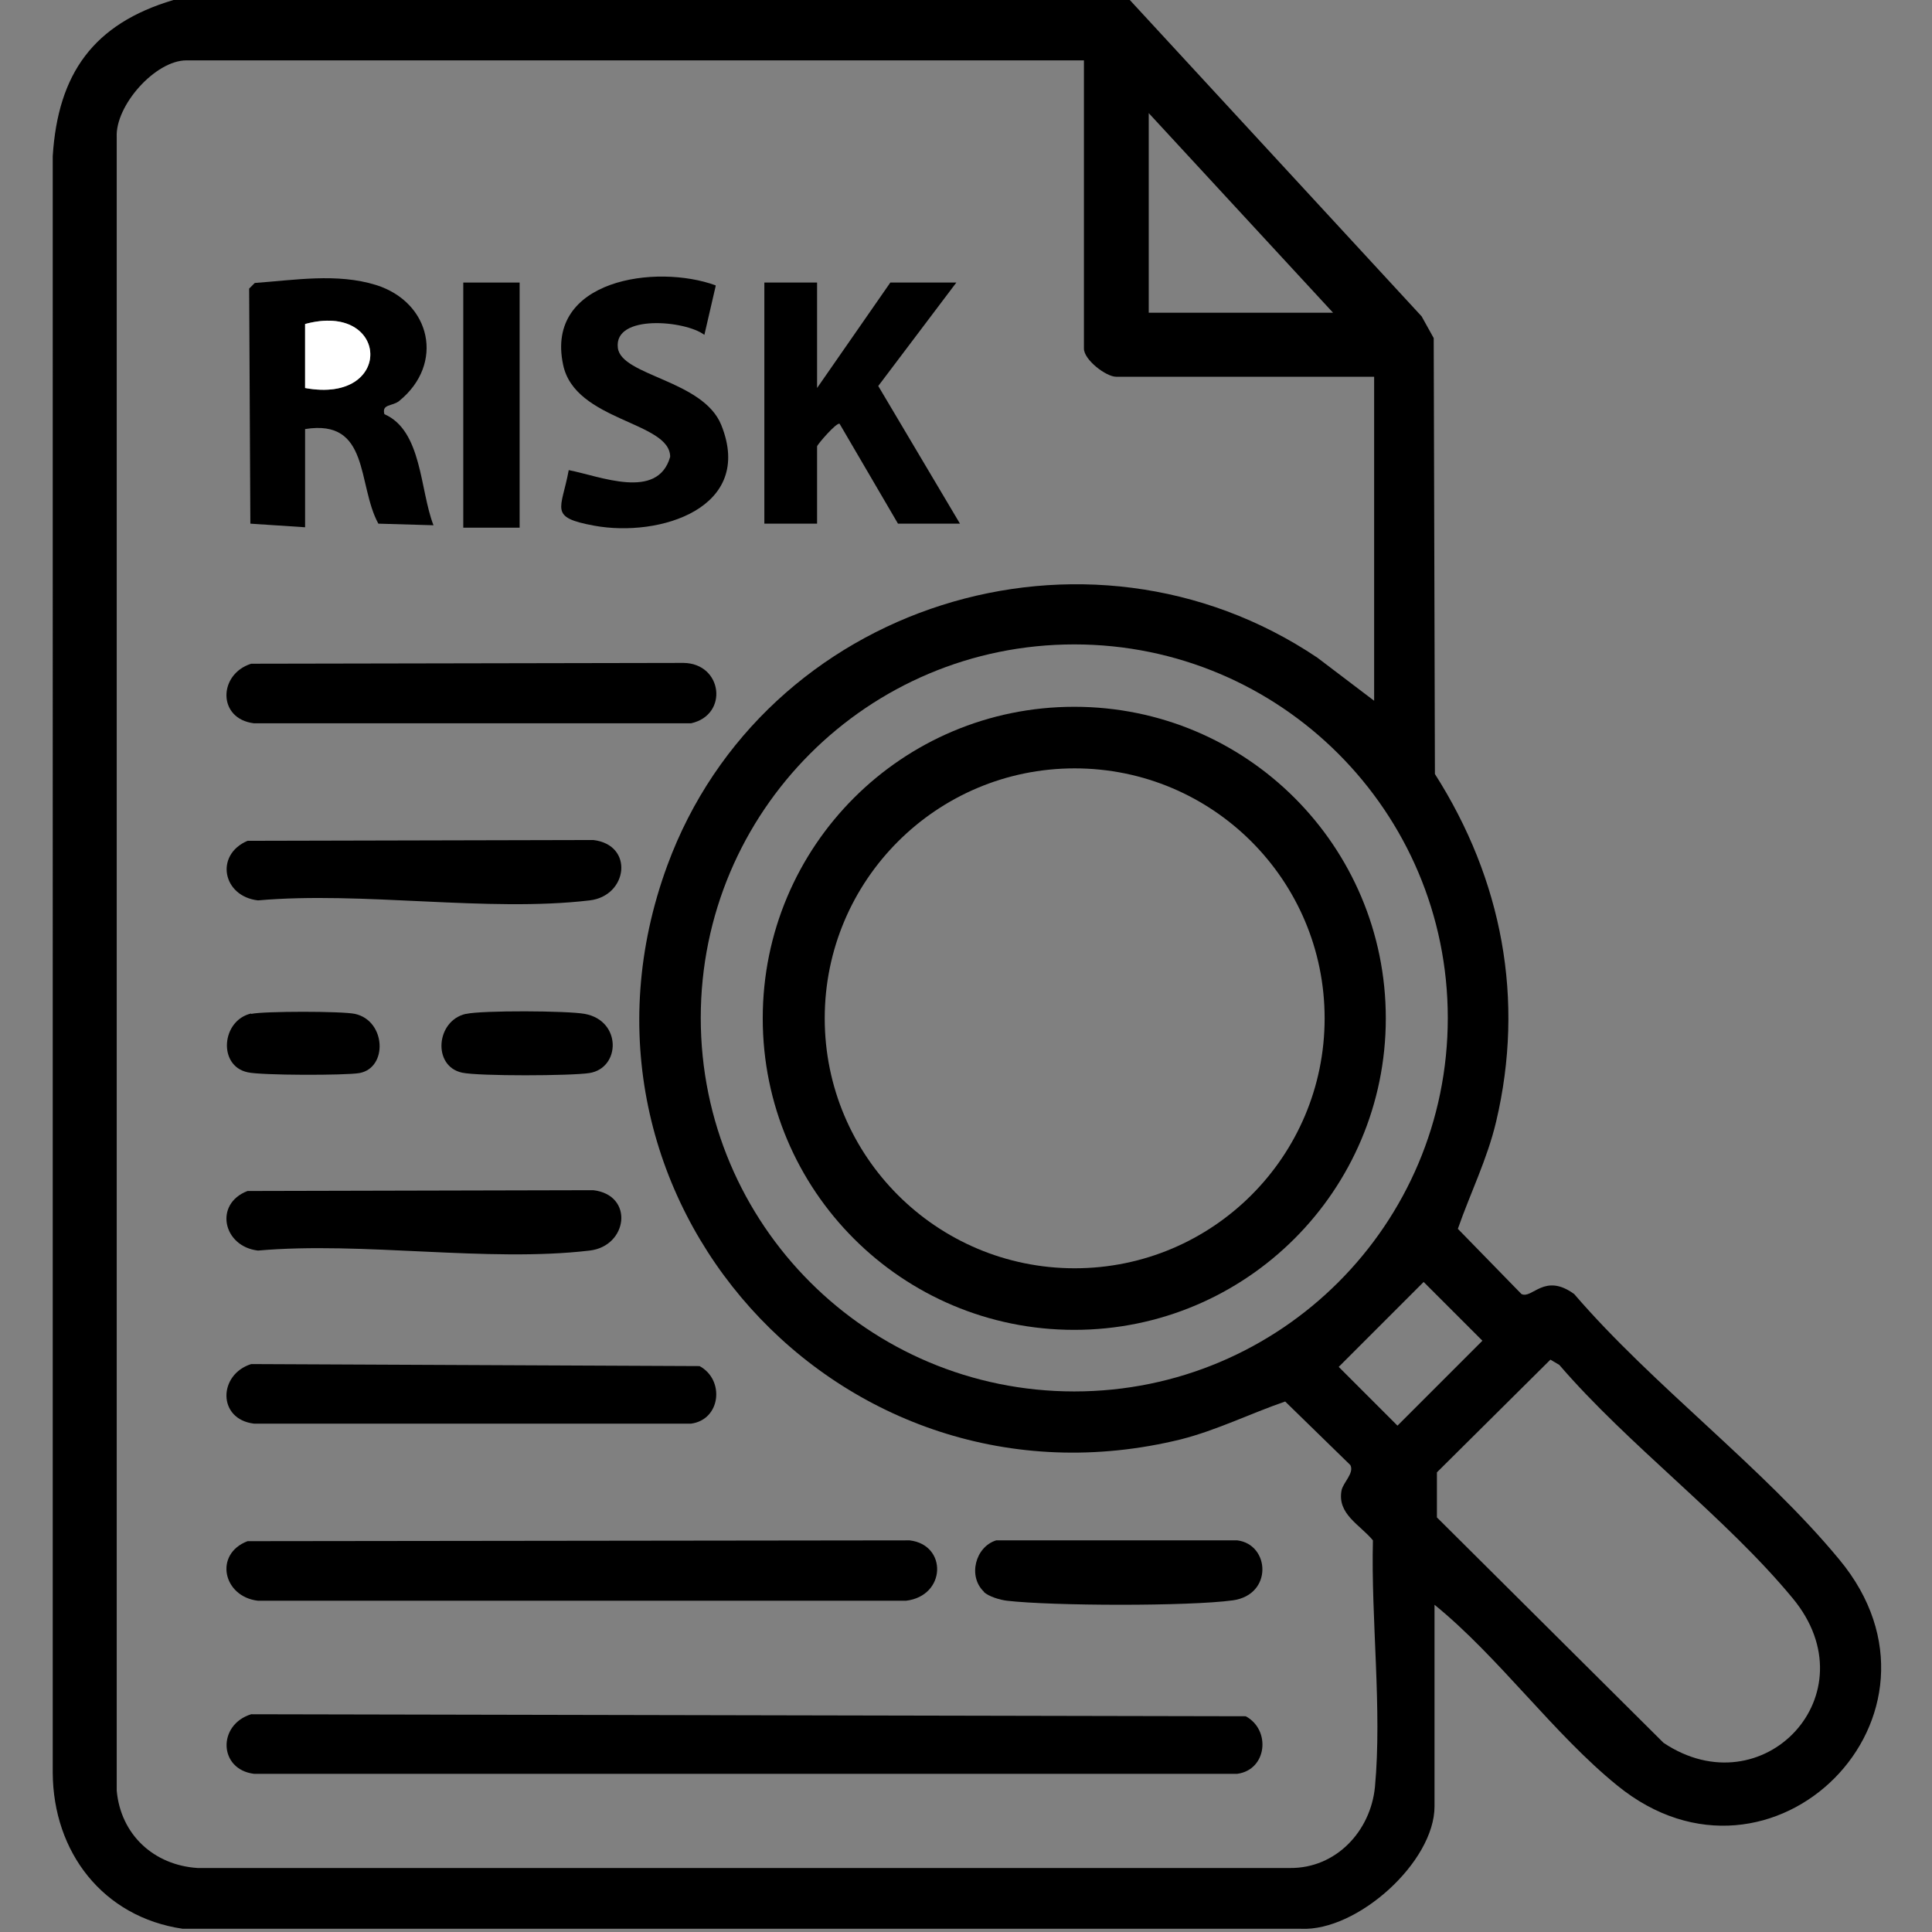
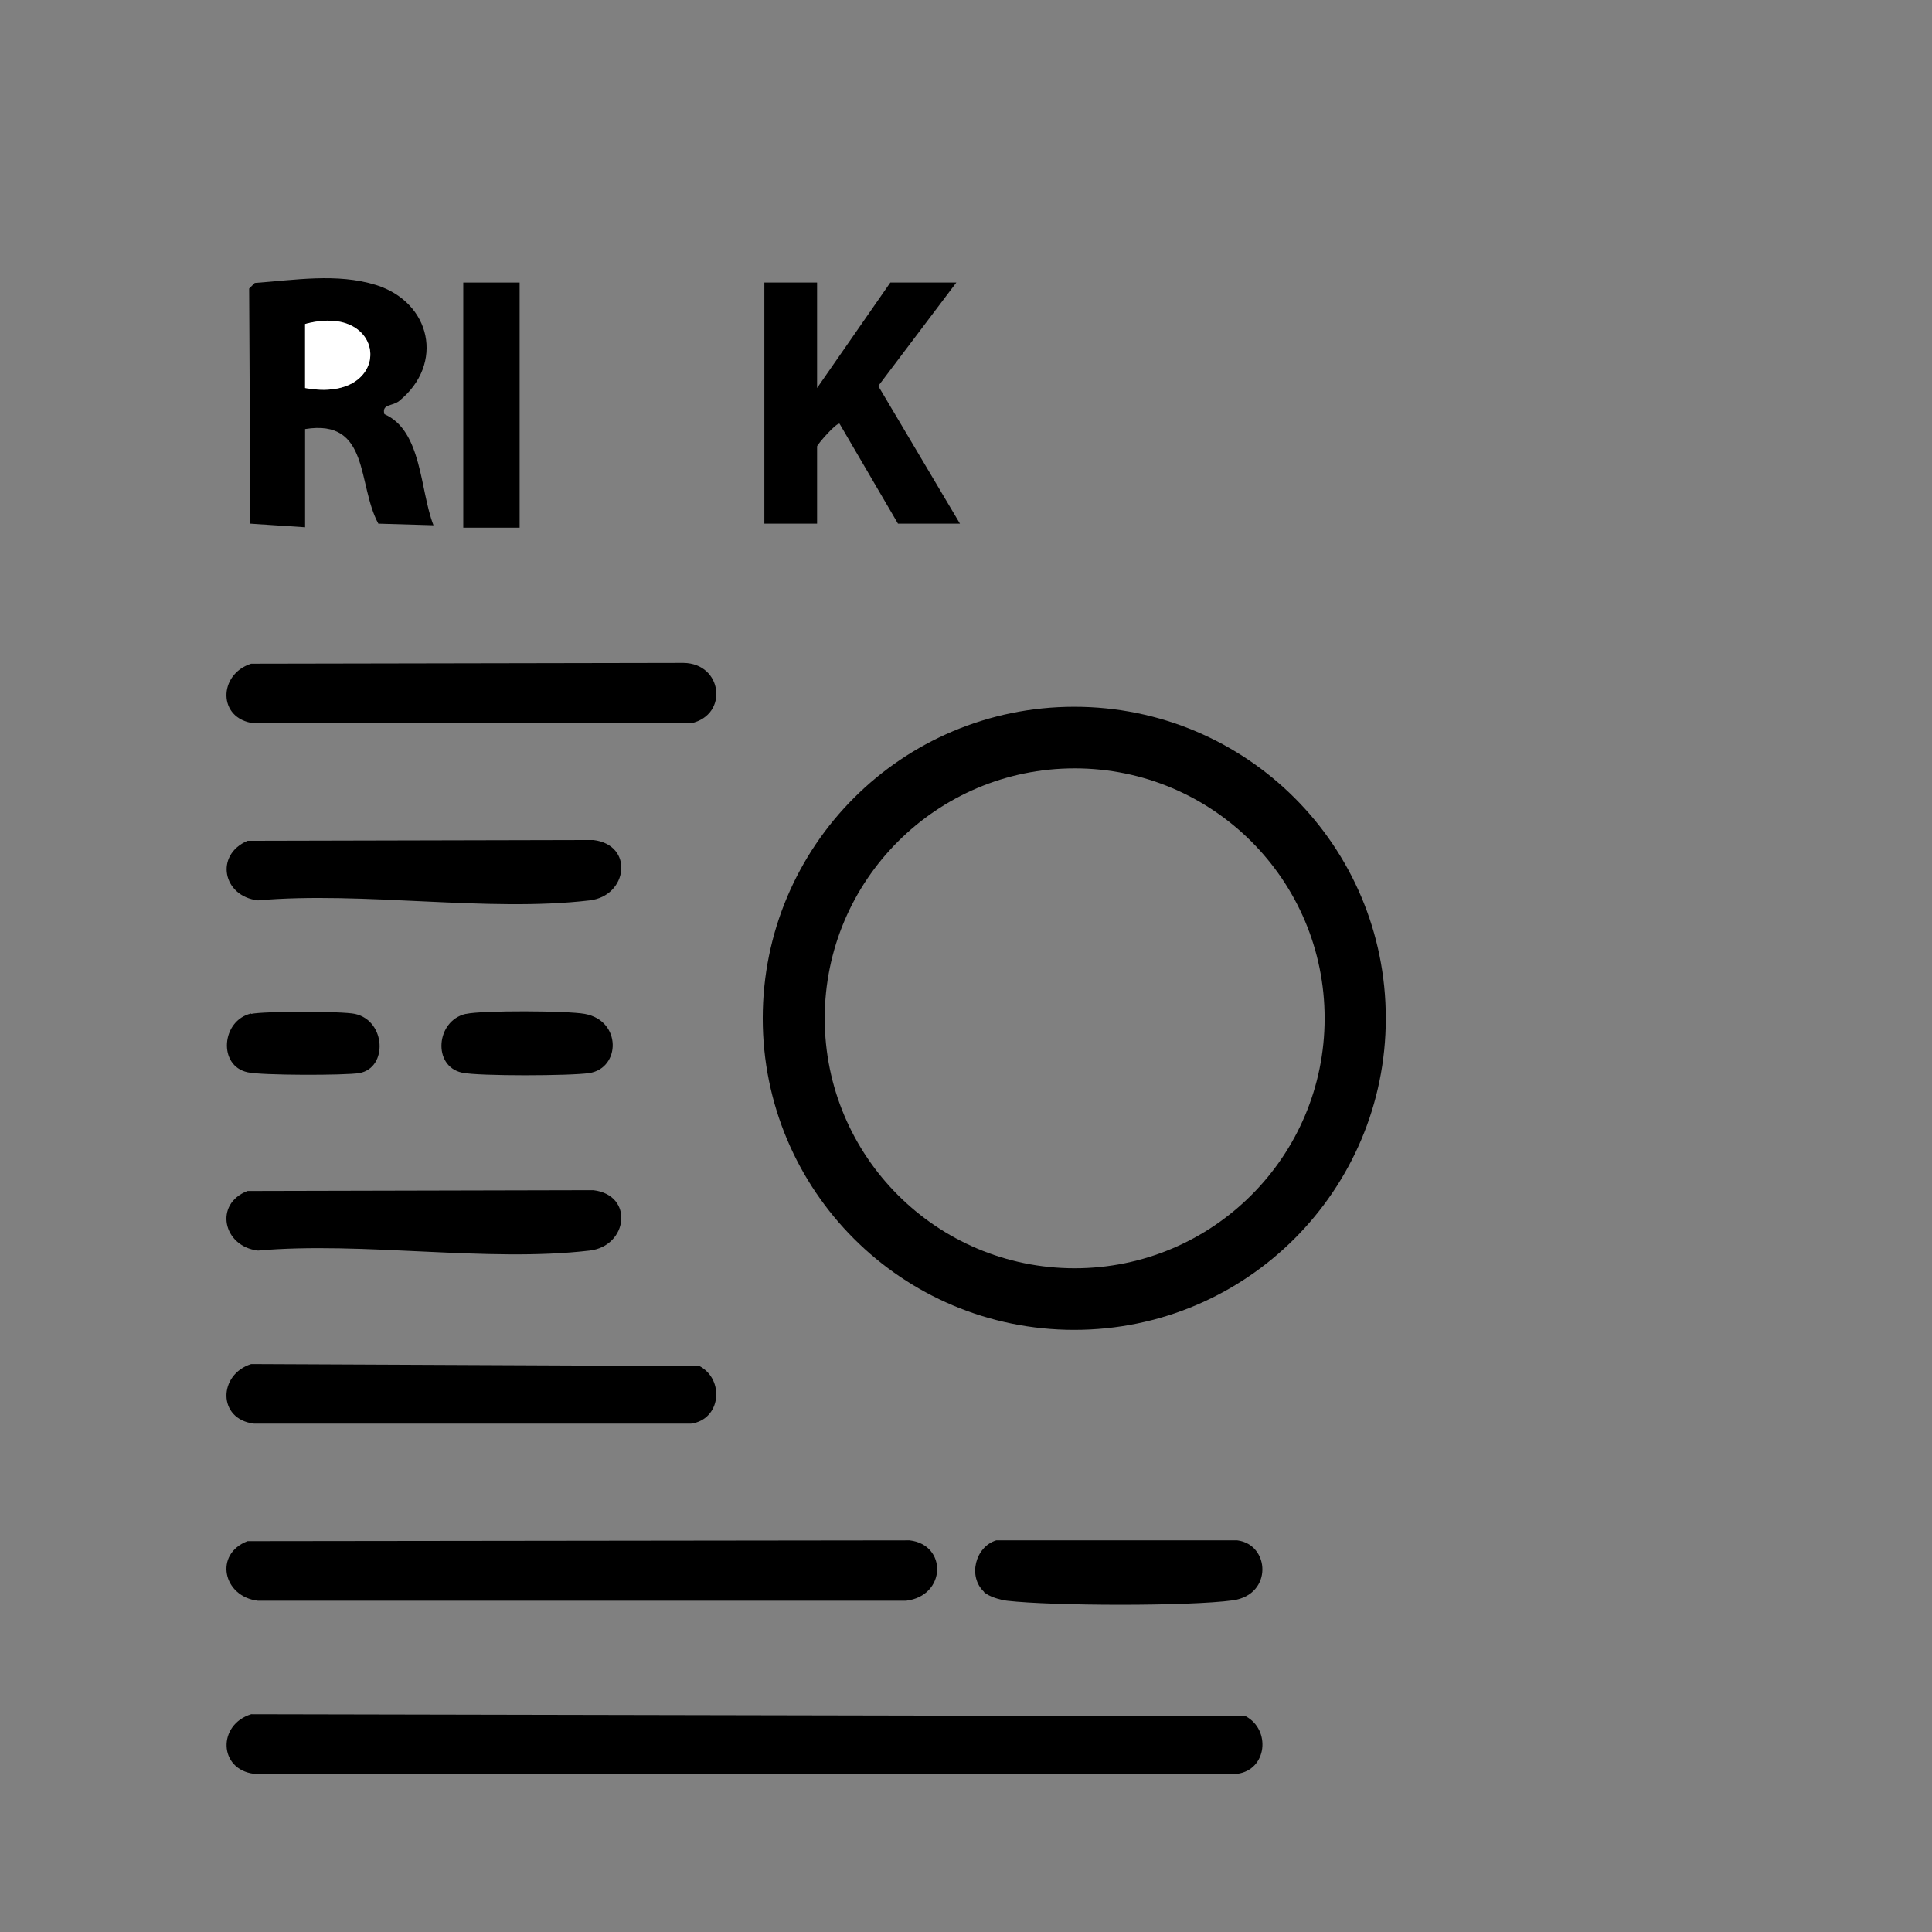
<svg xmlns="http://www.w3.org/2000/svg" id="Layer_2" data-name="Layer 2" viewBox="0 0 48 48">
  <rect x="0" y="0" width="48" height="48" fill="#808080" stroke="none" />
  <defs>
    <style> .cls-1 { fill: #fff; } .cls-2 { fill: none; } </style>
  </defs>
  <g id="Layer_1-2" data-name="Layer 1">
    <g>
      <path class="cls-2" d="M4.3,0C2.32.58,1.44,1.83,1.31,3.88v40.15c0,1.98,1.25,3.59,3.23,3.88h27.79c1.4.07,3.32-1.66,3.32-3.04v-5.01c1.6,1.3,2.97,3.21,4.54,4.49,3.84,3.12,8.71-1.75,5.52-5.61-1.89-2.28-4.63-4.32-6.59-6.6-.74-.53-1.04.14-1.31,0l-1.58-1.62c.31-.89.74-1.74.95-2.66.72-3.04.14-6.02-1.52-8.64l-.03-10.83-.3-.54L28.07,0h19.93v48H0V0h4.3Z" />
-       <path d="M28.07,0l7.25,7.86.3.54.03,10.83c1.67,2.62,2.24,5.6,1.52,8.64-.22.93-.64,1.77-.95,2.66l1.58,1.62c.27.13.57-.54,1.31,0,1.96,2.28,4.7,4.31,6.59,6.6,3.2,3.86-1.68,8.74-5.52,5.61-1.58-1.28-2.94-3.19-4.54-4.49v5.01c0,1.38-1.92,3.11-3.32,3.04H4.54c-1.98-.29-3.22-1.9-3.23-3.88V3.88c.13-2.05,1.01-3.29,3-3.88h23.77ZM26.95,1.5H4.63c-.77,0-1.77,1.12-1.73,1.91v41.08c.1,1.09.92,1.85,2.01,1.92h27.14c1.14.01,2-.91,2.11-2.01.18-1.93-.1-4.18-.05-6.13-.32-.39-.89-.65-.78-1.24.04-.2.32-.43.22-.63l-1.62-1.58c-.87.3-1.69.71-2.59.94-8.47,2.08-15.79-6.02-12.76-14.26,2.39-6.5,10.41-9.02,16.15-5.16l1.41,1.07v-8.05h-6.41c-.25,0-.8-.42-.8-.7V1.5ZM33.12,7.77l-4.58-4.96v4.96h4.58ZM35.97,25.29c0-5.12-4.15-9.28-9.28-9.28s-9.28,4.15-9.28,9.28,4.15,9.28,9.28,9.28,9.28-4.15,9.28-9.28ZM35.37,31.85l-2.11,2.11,1.46,1.46,2.11-2.11-1.46-1.46ZM38.52,33.78l-2.82,2.8v1.12l5.63,5.6c2.47,1.65,5.18-1.21,3.21-3.59-1.66-2.01-4.08-3.8-5.8-5.8l-.22-.13Z" />
      <path class="cls-2" d="M26.95,1.5v7.16c0,.29.55.7.8.7h6.41v8.05l-1.41-1.07c-5.74-3.86-13.76-1.34-16.15,5.16-3.03,8.23,4.29,16.34,12.76,14.26.9-.22,1.72-.63,2.59-.94l1.62,1.58c.1.2-.18.43-.22.63-.12.59.46.85.78,1.24-.05,1.95.23,4.2.05,6.13-.1,1.1-.97,2.02-2.11,2.01H4.91c-1.09-.06-1.91-.83-2.01-1.92V3.41c-.04-.79.97-1.91,1.73-1.91h22.32ZM7.58,13.1v-2.43c1.61-.26,1.28,1.38,1.82,2.35l1.37.04c-.33-.87-.27-2.35-1.22-2.76-.07-.26.2-.19.37-.33,1.14-.91.79-2.45-.58-2.88-.97-.3-2.02-.13-3.01-.05l-.14.14.03,5.84,1.36.09ZM17.78,7.11c-1.47-.55-4.24-.16-3.79,1.97.3,1.41,2.66,1.41,2.66,2.29-.31,1.09-1.74.48-2.52.33-.18.98-.51,1.17.63,1.38,1.62.3,3.99-.44,3.16-2.5-.45-1.12-2.49-1.22-2.57-1.92-.1-.84,1.68-.68,2.15-.32l.28-1.21ZM11.51,7.02v6.09h1.4v-6.09h-1.4ZM20.3,7.02h-1.31v5.99h1.31v-1.92s.49-.62.56-.56l1.45,2.48h1.54l-2.03-3.42,1.94-2.57h-1.64l-1.82,2.62v-2.62ZM6.24,16.49c-.82.26-.84,1.37.07,1.48h10.86c.93-.21.78-1.48-.19-1.5l-10.74.02ZM6.15,20.89c-.82.35-.62,1.38.26,1.48,2.6-.23,5.7.3,8.24,0,.96-.11,1.11-1.38.09-1.5l-8.59.02ZM6.24,25.19c-.75.17-.84,1.29-.09,1.46.33.07,2.44.08,2.78.02.71-.13.66-1.3-.11-1.47-.32-.07-2.26-.07-2.58,0ZM11.58,25.19c-.75.17-.84,1.29-.09,1.46.41.09,2.71.09,3.16.01.78-.12.81-1.3-.11-1.47-.43-.08-2.55-.09-2.95,0ZM6.15,29.59c-.84.32-.61,1.38.26,1.48,2.6-.23,5.7.3,8.24,0,.96-.11,1.11-1.38.09-1.5l-8.59.02ZM6.24,33.89c-.82.26-.84,1.37.07,1.48h10.86c.73-.09.83-1.09.21-1.43l-11.14-.05ZM6.15,38.29c-.84.32-.61,1.38.26,1.48h16.1c1-.12,1.03-1.39.09-1.5l-16.45.02ZM24.45,39.55c.13.11.4.2.58.22,1.12.13,4.52.14,5.61-.01,1-.14.92-1.39.11-1.49h-5.99c-.52.17-.71.91-.3,1.28ZM6.24,42.59c-.84.26-.8,1.38.07,1.48h24.43c.73-.09.83-1.09.21-1.43l-24.71-.05Z" />
-       <path class="cls-2" d="M35.97,25.29c0,5.12-4.15,9.28-9.28,9.28s-9.28-4.15-9.28-9.28,4.15-9.28,9.28-9.28,9.28,4.15,9.28,9.28ZM34.43,25.3c0-4.27-3.46-7.74-7.74-7.74s-7.74,3.46-7.74,7.74,3.46,7.74,7.74,7.74,7.74-3.46,7.74-7.74Z" />
      <path class="cls-2" d="M38.52,33.78l.22.13c1.72,2,4.14,3.79,5.8,5.8,1.96,2.38-.75,5.23-3.21,3.59l-5.63-5.6v-1.12l2.82-2.8Z" />
      <polygon class="cls-2" points="33.12 7.77 28.54 7.77 28.54 2.81 33.12 7.77" />
      <rect class="cls-2" x="33.55" y="32.61" width="2.99" height="2.06" transform="translate(-13.52 34.63) rotate(-45)" />
      <path d="M6.24,42.59l24.71.05c.63.34.53,1.33-.21,1.43H6.31c-.88-.11-.91-1.22-.07-1.48Z" />
      <path d="M6.15,38.29l16.45-.02c.94.11.91,1.38-.09,1.5H6.41c-.87-.1-1.1-1.16-.26-1.48Z" />
      <path d="M7.58,13.1l-1.36-.09-.03-5.84.14-.14c.99-.07,2.04-.25,3.01.05,1.37.43,1.71,1.96.58,2.88-.17.14-.44.07-.37.33.94.41.88,1.89,1.22,2.76l-1.37-.04c-.53-.97-.2-2.61-1.82-2.35v2.43ZM7.58,9.64c2.22.41,2.1-2.16,0-1.59v1.59Z" />
      <path d="M6.24,33.89l11.14.05c.63.34.53,1.33-.21,1.43H6.31c-.91-.11-.89-1.22-.07-1.48Z" />
      <path d="M6.24,16.49l10.74-.02c.97.01,1.13,1.29.19,1.5H6.31c-.91-.11-.89-1.22-.07-1.48Z" />
      <path d="M20.3,7.02v2.62l1.82-2.62h1.64l-1.94,2.57,2.03,3.42h-1.54l-1.45-2.48c-.07-.05-.56.52-.56.56v1.92h-1.31v-5.99h1.31Z" />
-       <path d="M17.78,7.11l-.28,1.21c-.47-.36-2.25-.52-2.15.32.08.7,2.12.8,2.57,1.92.83,2.06-1.53,2.8-3.16,2.5-1.14-.21-.81-.4-.63-1.38.78.15,2.21.76,2.52-.33,0-.88-2.37-.88-2.66-2.29-.45-2.12,2.32-2.51,3.79-1.97Z" />
      <path d="M6.15,29.59l8.59-.02c1.02.12.86,1.39-.09,1.5-2.54.3-5.64-.23-8.24,0-.87-.1-1.1-1.16-.26-1.48Z" />
      <path d="M6.15,20.89l8.59-.02c1.02.12.86,1.39-.09,1.5-2.54.3-5.64-.23-8.24,0-.88-.1-1.08-1.13-.26-1.48Z" />
      <path d="M24.45,39.55c-.41-.38-.22-1.12.3-1.28h5.99c.81.1.89,1.35-.11,1.49-1.09.15-4.49.14-5.61.01-.17-.02-.45-.1-.58-.22Z" />
      <rect x="11.51" y="7.02" width="1.4" height="6.09" />
      <path d="M11.58,25.19c.4-.09,2.52-.08,2.95,0,.92.17.89,1.35.11,1.47-.45.07-2.74.08-3.16-.01-.74-.16-.65-1.29.09-1.46Z" />
      <path d="M6.24,25.19c.32-.07,2.26-.07,2.58,0,.77.17.82,1.34.11,1.47-.34.06-2.45.06-2.78-.02-.74-.16-.65-1.29.09-1.46Z" />
      <path d="M34.43,25.3c0,4.27-3.46,7.74-7.74,7.74s-7.74-3.46-7.74-7.74,3.46-7.74,7.74-7.74,7.74,3.46,7.74,7.74ZM32.91,25.3c0-3.43-2.78-6.21-6.21-6.21s-6.21,2.78-6.21,6.21,2.78,6.21,6.21,6.21,6.21-2.78,6.21-6.21Z" />
      <path class="cls-1" d="M7.58,9.64v-1.59c2.1-.57,2.22,2,0,1.59Z" />
      <circle class="cls-2" cx="26.7" cy="25.3" r="6.21" />
    </g>
  </g>
</svg>